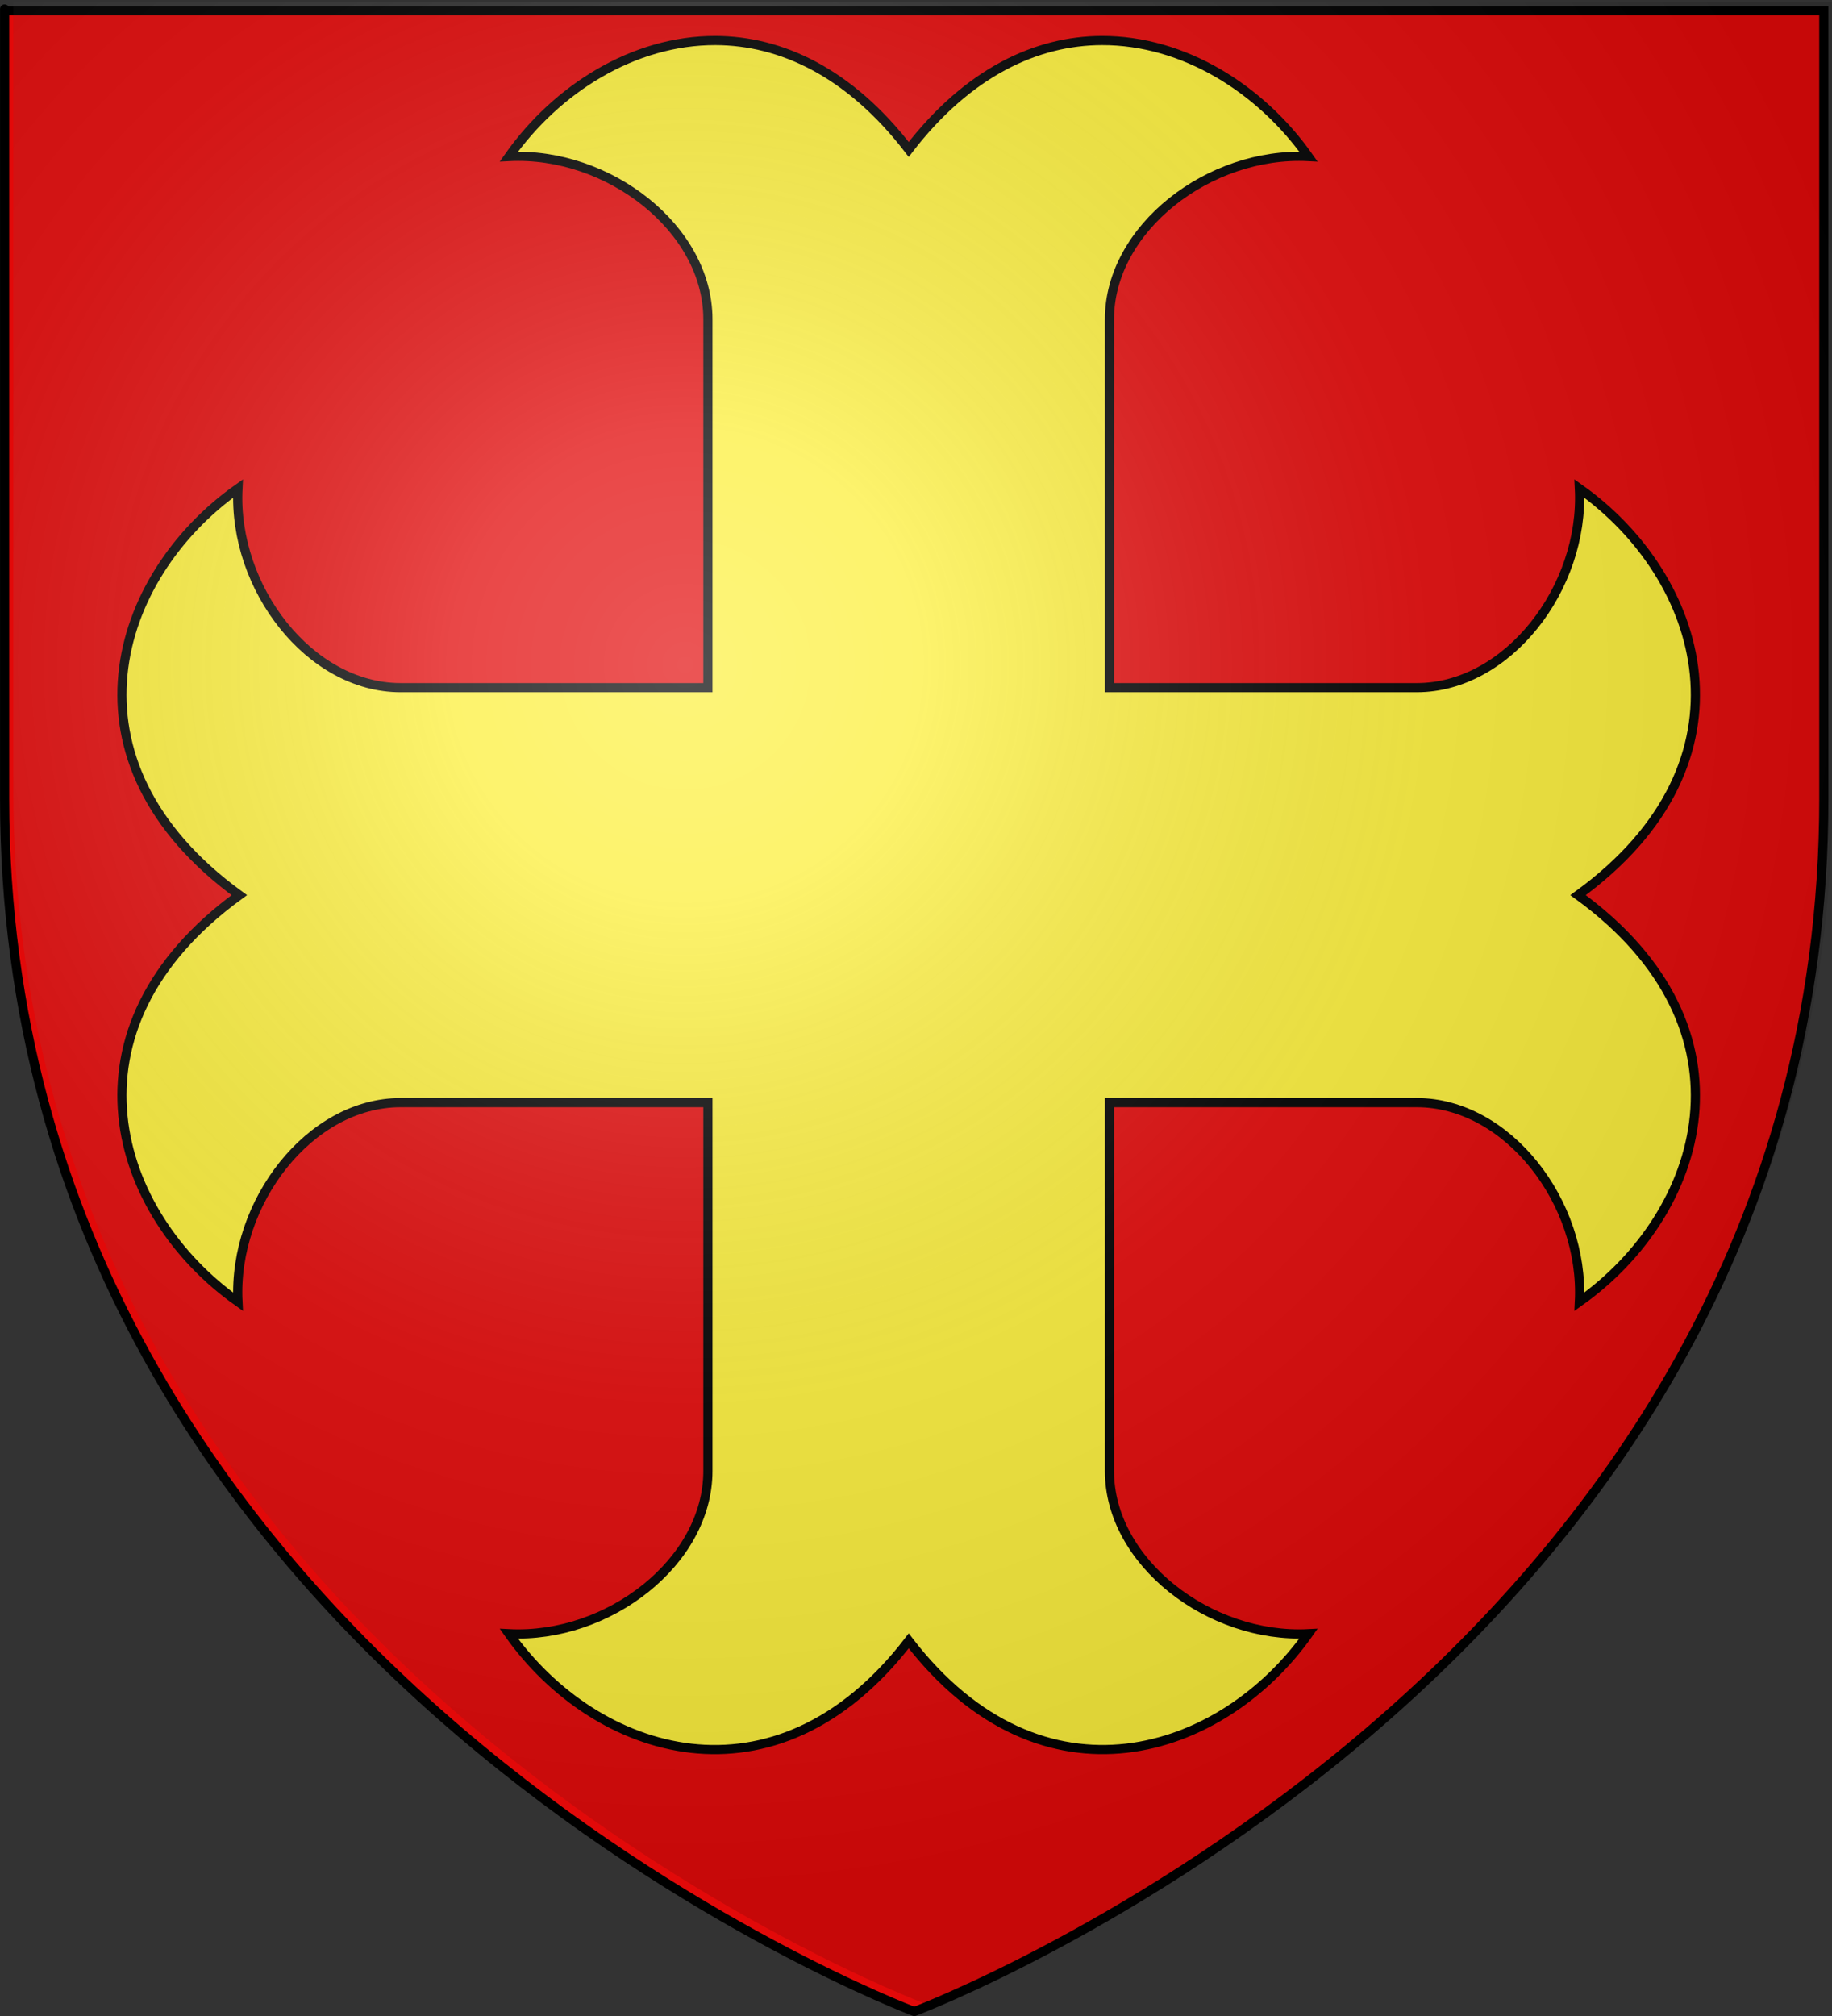
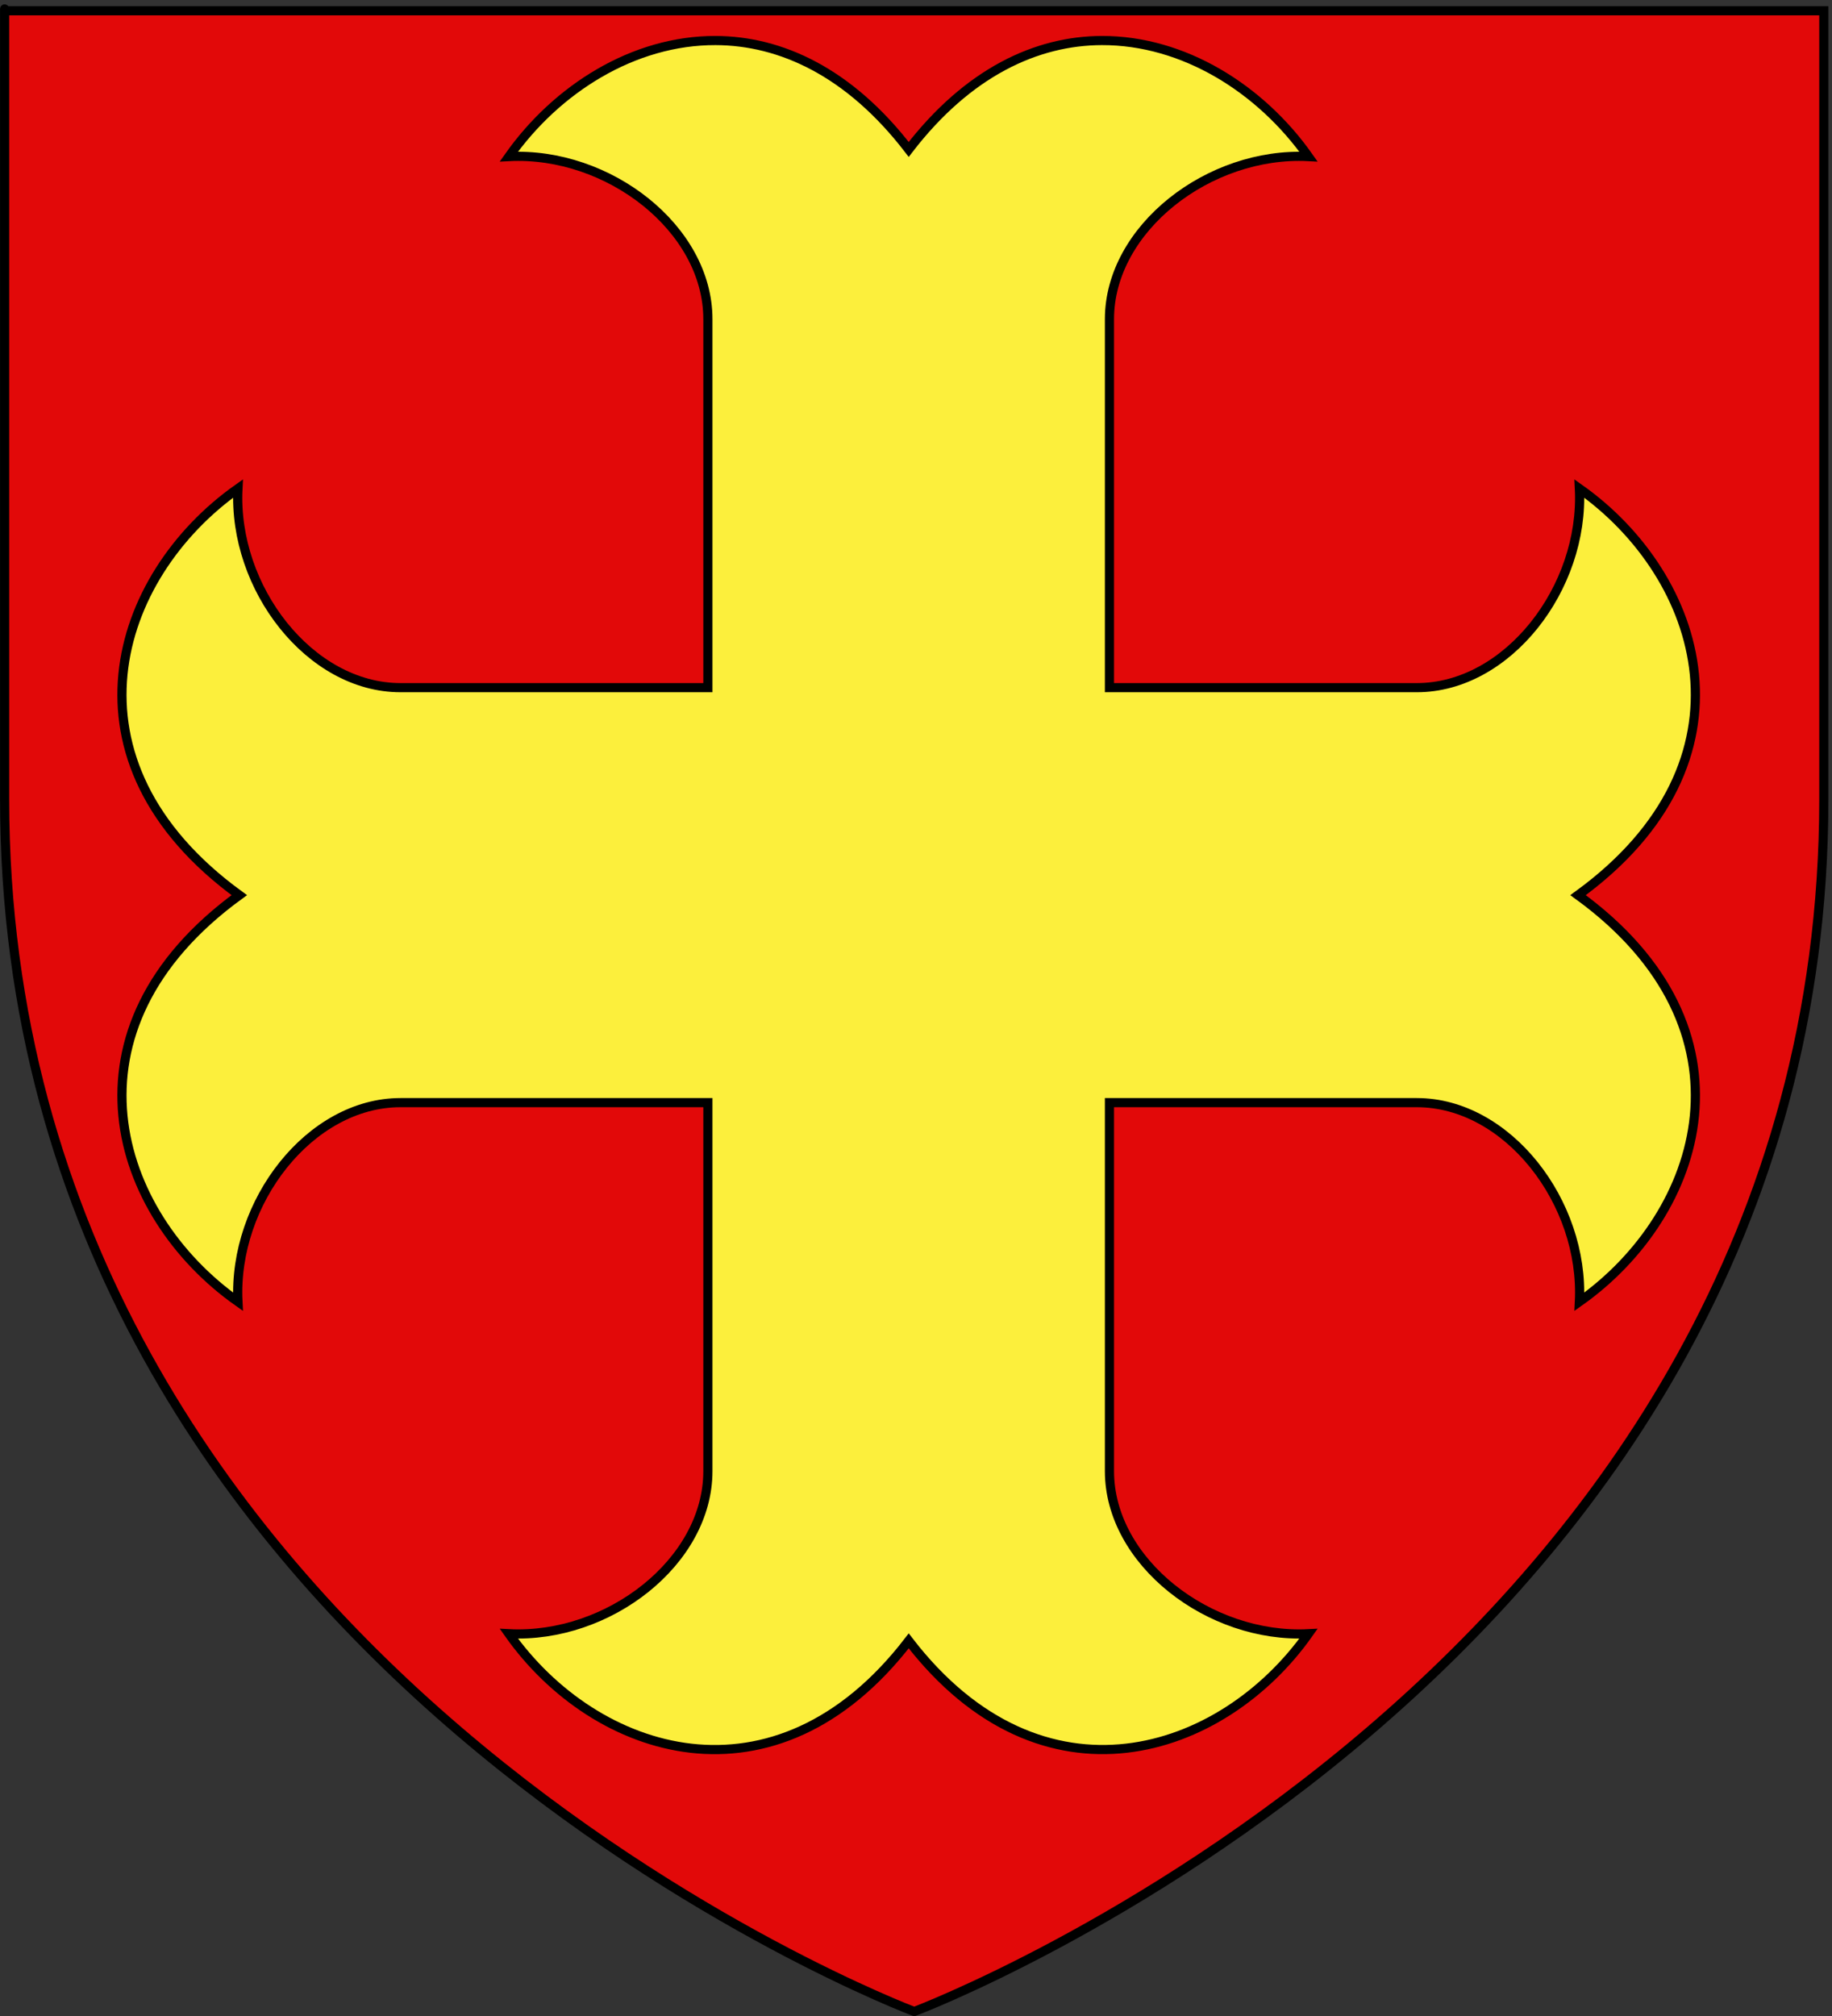
<svg xmlns="http://www.w3.org/2000/svg" xmlns:xlink="http://www.w3.org/1999/xlink" version="1.0" x="0" y="0" width="600" height="660" id="svg2">
  <rect width="100%" height="100%" fill="#333333" stroke="none" />
  <defs id="defs4">
    <radialGradient cx="221.445" cy="226.331" r="300" fx="221.445" fy="226.331" id="radialGradient5387" xlink:href="#linearGradient2893" gradientUnits="userSpaceOnUse" gradientTransform="matrix(1.353,0,0,1.349,-43.342,-43.385)" />
    <radialGradient cx="221.445" cy="226.331" r="300" fx="221.445" fy="226.331" id="radialGradient3196" xlink:href="#linearGradient2893" gradientUnits="userSpaceOnUse" gradientTransform="matrix(1.353,0,0,1.349,-1017.629,348.044)" />
    <radialGradient cx="221.445" cy="226.331" r="300" fx="221.445" fy="226.331" id="radialGradient2765" xlink:href="#linearGradient2893" gradientUnits="userSpaceOnUse" gradientTransform="matrix(1.353,0,0,1.349,402.37,-80.528)" />
    <linearGradient id="linearGradient1842">
      <stop style="stop-color:#ffffff;stop-opacity:0.314" offset="0" id="stop1844" />
      <stop style="stop-color:#ffffff;stop-opacity:0.251" offset="0.19" id="stop1846" />
      <stop style="stop-color:#6b6b6b;stop-opacity:0.125" offset="0.6" id="stop1848" />
      <stop style="stop-color:#000000;stop-opacity:0.125" offset="1" id="stop1850" />
    </linearGradient>
    <linearGradient id="linearGradient1852">
      <stop style="stop-color:#ffffff;stop-opacity:1" offset="0" id="stop1854" />
      <stop style="stop-color:#ffffff;stop-opacity:1" offset="0.229" id="stop1856" />
      <stop style="stop-color:#000000;stop-opacity:1" offset="1" id="stop1858" />
    </linearGradient>
    <linearGradient id="linearGradient1860">
      <stop style="stop-color:#fd0000;stop-opacity:1" offset="0" id="stop1862" />
      <stop style="stop-color:#e77275;stop-opacity:0.659" offset="0.5" id="stop1864" />
      <stop style="stop-color:#000000;stop-opacity:0.323" offset="1" id="stop1866" />
    </linearGradient>
    <radialGradient cx="225.524" cy="218.901" r="300" fx="225.524" fy="218.901" id="radialGradient1868" xlink:href="#linearGradient2955" gradientUnits="userSpaceOnUse" gradientTransform="matrix(-4.167939e-4,2.183,-1.884,-3.599562e-4,615.597,-289.121)" />
-     <polygon points="0,-1 0.588,0.809 -0.951,-0.309 0.951,-0.309 -0.588,0.809 0,-1 " transform="scale(53,53)" id="polygon1870" />
    <clipPath id="clipPath1872">
      <path d="M 0,-200 L 0,600 L 300,600 L 300,-200 L 0,-200 z " id="path1874" />
    </clipPath>
    <radialGradient cx="225.524" cy="218.901" r="300" fx="225.524" fy="218.901" id="radialGradient1876" xlink:href="#linearGradient2955" gradientUnits="userSpaceOnUse" gradientTransform="matrix(-4.167939e-4,2.183,-1.884,-3.599562e-4,615.597,-289.121)" />
    <radialGradient cx="225.524" cy="218.901" r="300" fx="225.524" fy="218.901" id="radialGradient1878" xlink:href="#linearGradient2955" gradientUnits="userSpaceOnUse" gradientTransform="matrix(0,1.749,-1.593,-1.049767e-7,551.788,-191.29)" />
    <radialGradient cx="225.524" cy="218.901" r="300" fx="225.524" fy="218.901" id="radialGradient1880" xlink:href="#linearGradient2955" gradientUnits="userSpaceOnUse" gradientTransform="matrix(0,1.386,-1.323,-5.741131e-8,-158.082,-109.541)" />
    <radialGradient cx="221.445" cy="226.331" r="300" fx="221.445" fy="226.331" id="radialGradient1882" xlink:href="#linearGradient2893" gradientUnits="userSpaceOnUse" gradientTransform="matrix(1.353,0,0,1.349,-77.629,-85.747)" />
    <radialGradient cx="221.445" cy="226.331" r="300" fx="221.445" fy="226.331" id="radialGradient9547" xlink:href="#linearGradient2893" gradientUnits="userSpaceOnUse" gradientTransform="matrix(1.353,0,0,1.349,-77.629,-85.747)" />
    <radialGradient cx="225.524" cy="218.901" r="300" fx="225.524" fy="218.901" id="radialGradient9545" xlink:href="#linearGradient2955" gradientUnits="userSpaceOnUse" gradientTransform="matrix(0,1.386,-1.323,-5.741131e-8,-158.082,-109.541)" />
    <radialGradient cx="225.524" cy="218.901" r="300" fx="225.524" fy="218.901" id="radialGradient9543" xlink:href="#linearGradient2955" gradientUnits="userSpaceOnUse" gradientTransform="matrix(0,1.749,-1.593,-1.049767e-7,551.788,-191.29)" />
    <radialGradient cx="225.524" cy="218.901" r="300" fx="225.524" fy="218.901" id="radialGradient9541" xlink:href="#linearGradient2955" gradientUnits="userSpaceOnUse" gradientTransform="matrix(-4.167939e-4,2.183,-1.884,-3.599562e-4,615.597,-289.121)" />
    <clipPath id="clipPath9537">
-       <path d="M 0,-200 L 0,600 L 300,600 L 300,-200 L 0,-200 z " id="path9539" />
-     </clipPath>
+       </clipPath>
    <polygon points="0,-1 0.588,0.809 -0.951,-0.309 0.951,-0.309 -0.588,0.809 0,-1 " transform="scale(53,53)" id="polygon9535" />
    <radialGradient cx="225.524" cy="218.901" r="300" fx="225.524" fy="218.901" id="radialGradient9533" xlink:href="#linearGradient2955" gradientUnits="userSpaceOnUse" gradientTransform="matrix(-4.167939e-4,2.183,-1.884,-3.599562e-4,615.597,-289.121)" />
    <linearGradient id="linearGradient9525">
      <stop style="stop-color:#fd0000;stop-opacity:1" offset="0" id="stop9527" />
      <stop style="stop-color:#e77275;stop-opacity:0.659" offset="0.5" id="stop9529" />
      <stop style="stop-color:#000000;stop-opacity:0.323" offset="1" id="stop9531" />
    </linearGradient>
    <linearGradient id="linearGradient9517">
      <stop style="stop-color:#ffffff;stop-opacity:1" offset="0" id="stop9519" />
      <stop style="stop-color:#ffffff;stop-opacity:1" offset="0.229" id="stop9521" />
      <stop style="stop-color:#000000;stop-opacity:1" offset="1" id="stop9523" />
    </linearGradient>
    <linearGradient id="linearGradient9507">
      <stop style="stop-color:#ffffff;stop-opacity:0.314" offset="0" id="stop9509" />
      <stop style="stop-color:#ffffff;stop-opacity:0.251" offset="0.19" id="stop9511" />
      <stop style="stop-color:#6b6b6b;stop-opacity:0.125" offset="0.6" id="stop9513" />
      <stop style="stop-color:#000000;stop-opacity:0.125" offset="1" id="stop9515" />
    </linearGradient>
    <linearGradient id="linearGradient2893">
      <stop style="stop-color:#ffffff;stop-opacity:0.314" offset="0" id="stop2895" />
      <stop style="stop-color:#ffffff;stop-opacity:0.251" offset="0.19" id="stop2897" />
      <stop style="stop-color:#6b6b6b;stop-opacity:0.125" offset="0.6" id="stop2901" />
      <stop style="stop-color:#000000;stop-opacity:0.125" offset="1" id="stop2899" />
    </linearGradient>
    <linearGradient id="linearGradient2885">
      <stop style="stop-color:#ffffff;stop-opacity:1" offset="0" id="stop2887" />
      <stop style="stop-color:#ffffff;stop-opacity:1" offset="0.229" id="stop2891" />
      <stop style="stop-color:#000000;stop-opacity:1" offset="1" id="stop2889" />
    </linearGradient>
    <linearGradient id="linearGradient2955">
      <stop style="stop-color:#fd0000;stop-opacity:1" offset="0" id="stop2867" />
      <stop style="stop-color:#e77275;stop-opacity:0.659" offset="0.5" id="stop2873" />
      <stop style="stop-color:#000000;stop-opacity:0.323" offset="1" id="stop2959" />
    </linearGradient>
    <radialGradient cx="225.524" cy="218.901" r="300" fx="225.524" fy="218.901" id="radialGradient2961" xlink:href="#linearGradient2955" gradientUnits="userSpaceOnUse" gradientTransform="matrix(-4.167939e-4,2.183,-1.884,-3.599562e-4,615.597,-289.121)" />
    <polygon points="0,-1 0.588,0.809 -0.951,-0.309 0.951,-0.309 -0.588,0.809 0,-1 " transform="scale(53,53)" id="star" />
    <clipPath id="clip">
-       <path d="M 0,-200 L 0,600 L 300,600 L 300,-200 L 0,-200 z " id="path10" />
-     </clipPath>
+       </clipPath>
    <radialGradient cx="225.524" cy="218.901" r="300" fx="225.524" fy="218.901" id="radialGradient1911" xlink:href="#linearGradient2955" gradientUnits="userSpaceOnUse" gradientTransform="matrix(-4.167939e-4,2.183,-1.884,-3.599562e-4,615.597,-289.121)" />
    <radialGradient cx="225.524" cy="218.901" r="300" fx="225.524" fy="218.901" id="radialGradient2865" xlink:href="#linearGradient2955" gradientUnits="userSpaceOnUse" gradientTransform="matrix(0,1.749,-1.593,-1.049767e-7,551.788,-191.29)" />
    <radialGradient cx="225.524" cy="218.901" r="300" fx="225.524" fy="218.901" id="radialGradient2871" xlink:href="#linearGradient2955" gradientUnits="userSpaceOnUse" gradientTransform="matrix(0,1.386,-1.323,-5.741131e-8,-158.082,-109.541)" />
    <radialGradient cx="225.524" cy="218.901" r="300" fx="225.524" fy="218.901" id="radialGradient1529" xlink:href="#linearGradient2955" gradientUnits="userSpaceOnUse" gradientTransform="matrix(0,1.386,-1.323,-5.741131e-8,-158.082,-109.541)" />
    <radialGradient cx="225.524" cy="218.901" r="300" fx="225.524" fy="218.901" id="radialGradient1527" xlink:href="#linearGradient2955" gradientUnits="userSpaceOnUse" gradientTransform="matrix(0,1.749,-1.593,-1.049767e-7,551.788,-191.29)" />
    <radialGradient cx="225.524" cy="218.901" r="300" fx="225.524" fy="218.901" id="radialGradient1525" xlink:href="#linearGradient2955" gradientUnits="userSpaceOnUse" gradientTransform="matrix(-4.167939e-4,2.183,-1.884,-3.599562e-4,615.597,-289.121)" />
    <clipPath id="clipPath1521">
-       <path d="M 0,-200 L 0,600 L 300,600 L 300,-200 L 0,-200 z " id="path1523" />
-     </clipPath>
+       </clipPath>
    <polygon points="0,-1 0.588,0.809 -0.951,-0.309 0.951,-0.309 -0.588,0.809 0,-1 " transform="scale(53,53)" id="polygon1519" />
    <radialGradient cx="225.524" cy="218.901" r="300" fx="225.524" fy="218.901" id="radialGradient1517" xlink:href="#linearGradient2955" gradientUnits="userSpaceOnUse" gradientTransform="matrix(-4.167939e-4,2.183,-1.884,-3.599562e-4,615.597,-289.121)" />
    <linearGradient id="linearGradient1509">
      <stop style="stop-color:#fd0000;stop-opacity:1" offset="0" id="stop1511" />
      <stop style="stop-color:#e77275;stop-opacity:0.659" offset="0.5" id="stop1513" />
      <stop style="stop-color:#000000;stop-opacity:0.323" offset="1" id="stop1515" />
    </linearGradient>
    <linearGradient id="linearGradient1501">
      <stop style="stop-color:#ffffff;stop-opacity:1" offset="0" id="stop1503" />
      <stop style="stop-color:#ffffff;stop-opacity:1" offset="0.229" id="stop1505" />
      <stop style="stop-color:#000000;stop-opacity:1" offset="1" id="stop1507" />
    </linearGradient>
    <linearGradient id="linearGradient1491">
      <stop style="stop-color:#ffffff;stop-opacity:0.314" offset="0" id="stop1493" />
      <stop style="stop-color:#ffffff;stop-opacity:0.251" offset="0.19" id="stop1495" />
      <stop style="stop-color:#6b6b6b;stop-opacity:0.125" offset="0.6" id="stop1497" />
      <stop style="stop-color:#000000;stop-opacity:0.125" offset="1" id="stop1499" />
    </linearGradient>
    <radialGradient cx="221.445" cy="226.331" r="300" fx="221.445" fy="226.331" id="radialGradient1552" xlink:href="#linearGradient2893" gradientUnits="userSpaceOnUse" gradientTransform="matrix(1.353,0,0,1.349,-43.342,-43.385)" />
  </defs>
  <g id="layer1" />
  <g id="layer5">
    <g transform="matrix(0.998,0,0,0.998,-31.35,-43.771)" id="g1448">
      <g id="g1450" />
      <g id="layer2">
        <g id="g5392">
          <path d="M 331.429,703.719 C 331.429,703.719 629.929,591.399 629.929,305.947 C 629.929,20.496 629.929,47.396 629.929,47.396 L 32.929,47.396 L 32.929,305.947 C 32.929,591.399 331.429,703.719 331.429,703.719 z " style="fill:#e20909;fill-opacity:1;fill-rule:evenodd;stroke:none;stroke-width:1px;stroke-linecap:butt;stroke-linejoin:miter;stroke-opacity:1" id="path1909" />
          <path d="M 331.429,703.719 C 331.429,703.719 32.929,591.399 32.929,305.947 C 32.929,20.496 32.929,47.396 32.929,47.396 L 629.929,47.396 L 629.929,305.947 C 629.929,591.399 331.429,703.719 331.429,703.719 z " style="opacity:1;fill:none;fill-opacity:1;fill-rule:evenodd;stroke:#000000;stroke-width:3.006;stroke-linecap:butt;stroke-linejoin:miter;stroke-miterlimit:4;stroke-dasharray:none;stroke-opacity:1" id="path2334" />
          <path d="M 266.219,57.156 C 239.362,57.082 214.109,72.978 198.406,95.219 C 230.991,93.543 263.719,118.807 263.719,148.562 L 263.719,269.438 L 162.844,269.438 C 133.088,269.438 107.825,236.71 109.5,204.125 C 68.833,232.837 49.386,293.452 109.938,337.5 C 49.386,381.548 68.833,442.163 109.5,470.875 C 107.825,438.29 133.088,405.562 162.844,405.562 L 263.719,405.562 L 263.719,526.438 C 263.719,556.193 230.991,581.457 198.406,579.781 C 226.652,619.788 285.775,639.157 329.625,582.125 C 373.474,639.139 432.569,619.785 460.812,579.781 C 428.227,581.457 395.5,556.193 395.5,526.438 L 395.5,405.562 L 496.375,405.562 C 526.13,405.562 551.394,438.29 549.719,470.875 C 590.385,442.163 609.833,381.548 549.281,337.5 C 609.833,293.452 590.385,232.837 549.719,204.125 C 551.394,236.71 526.13,269.438 496.375,269.438 L 395.5,269.438 L 395.5,148.562 C 395.5,118.807 428.227,93.543 460.812,95.219 C 445.11,72.978 419.857,57.082 393,57.156 C 371.551,57.215 349.094,67.562 329.625,92.875 C 310.153,67.551 287.672,57.216 266.219,57.156 z " style="opacity:1;fill:#fcef3c;fill-opacity:1;stroke:#000000;stroke-width:3.006;stroke-miterlimit:4;stroke-dasharray:none;stroke-opacity:1;display:inline" id="path3202" />
-           <path d="M 334.287,700.862 C 334.287,700.862 632.787,588.542 632.787,303.09 C 632.787,17.639 632.787,44.539 632.787,44.539 L 35.787,44.539 L 35.787,303.09 C 35.787,588.542 334.287,700.862 334.287,700.862 z " style="opacity:1;fill:url(#radialGradient1552);fill-opacity:1;fill-rule:evenodd;stroke:none;stroke-width:1px;stroke-linecap:butt;stroke-linejoin:miter;stroke-opacity:1" id="path2330" />
        </g>
      </g>
    </g>
  </g>
</svg>